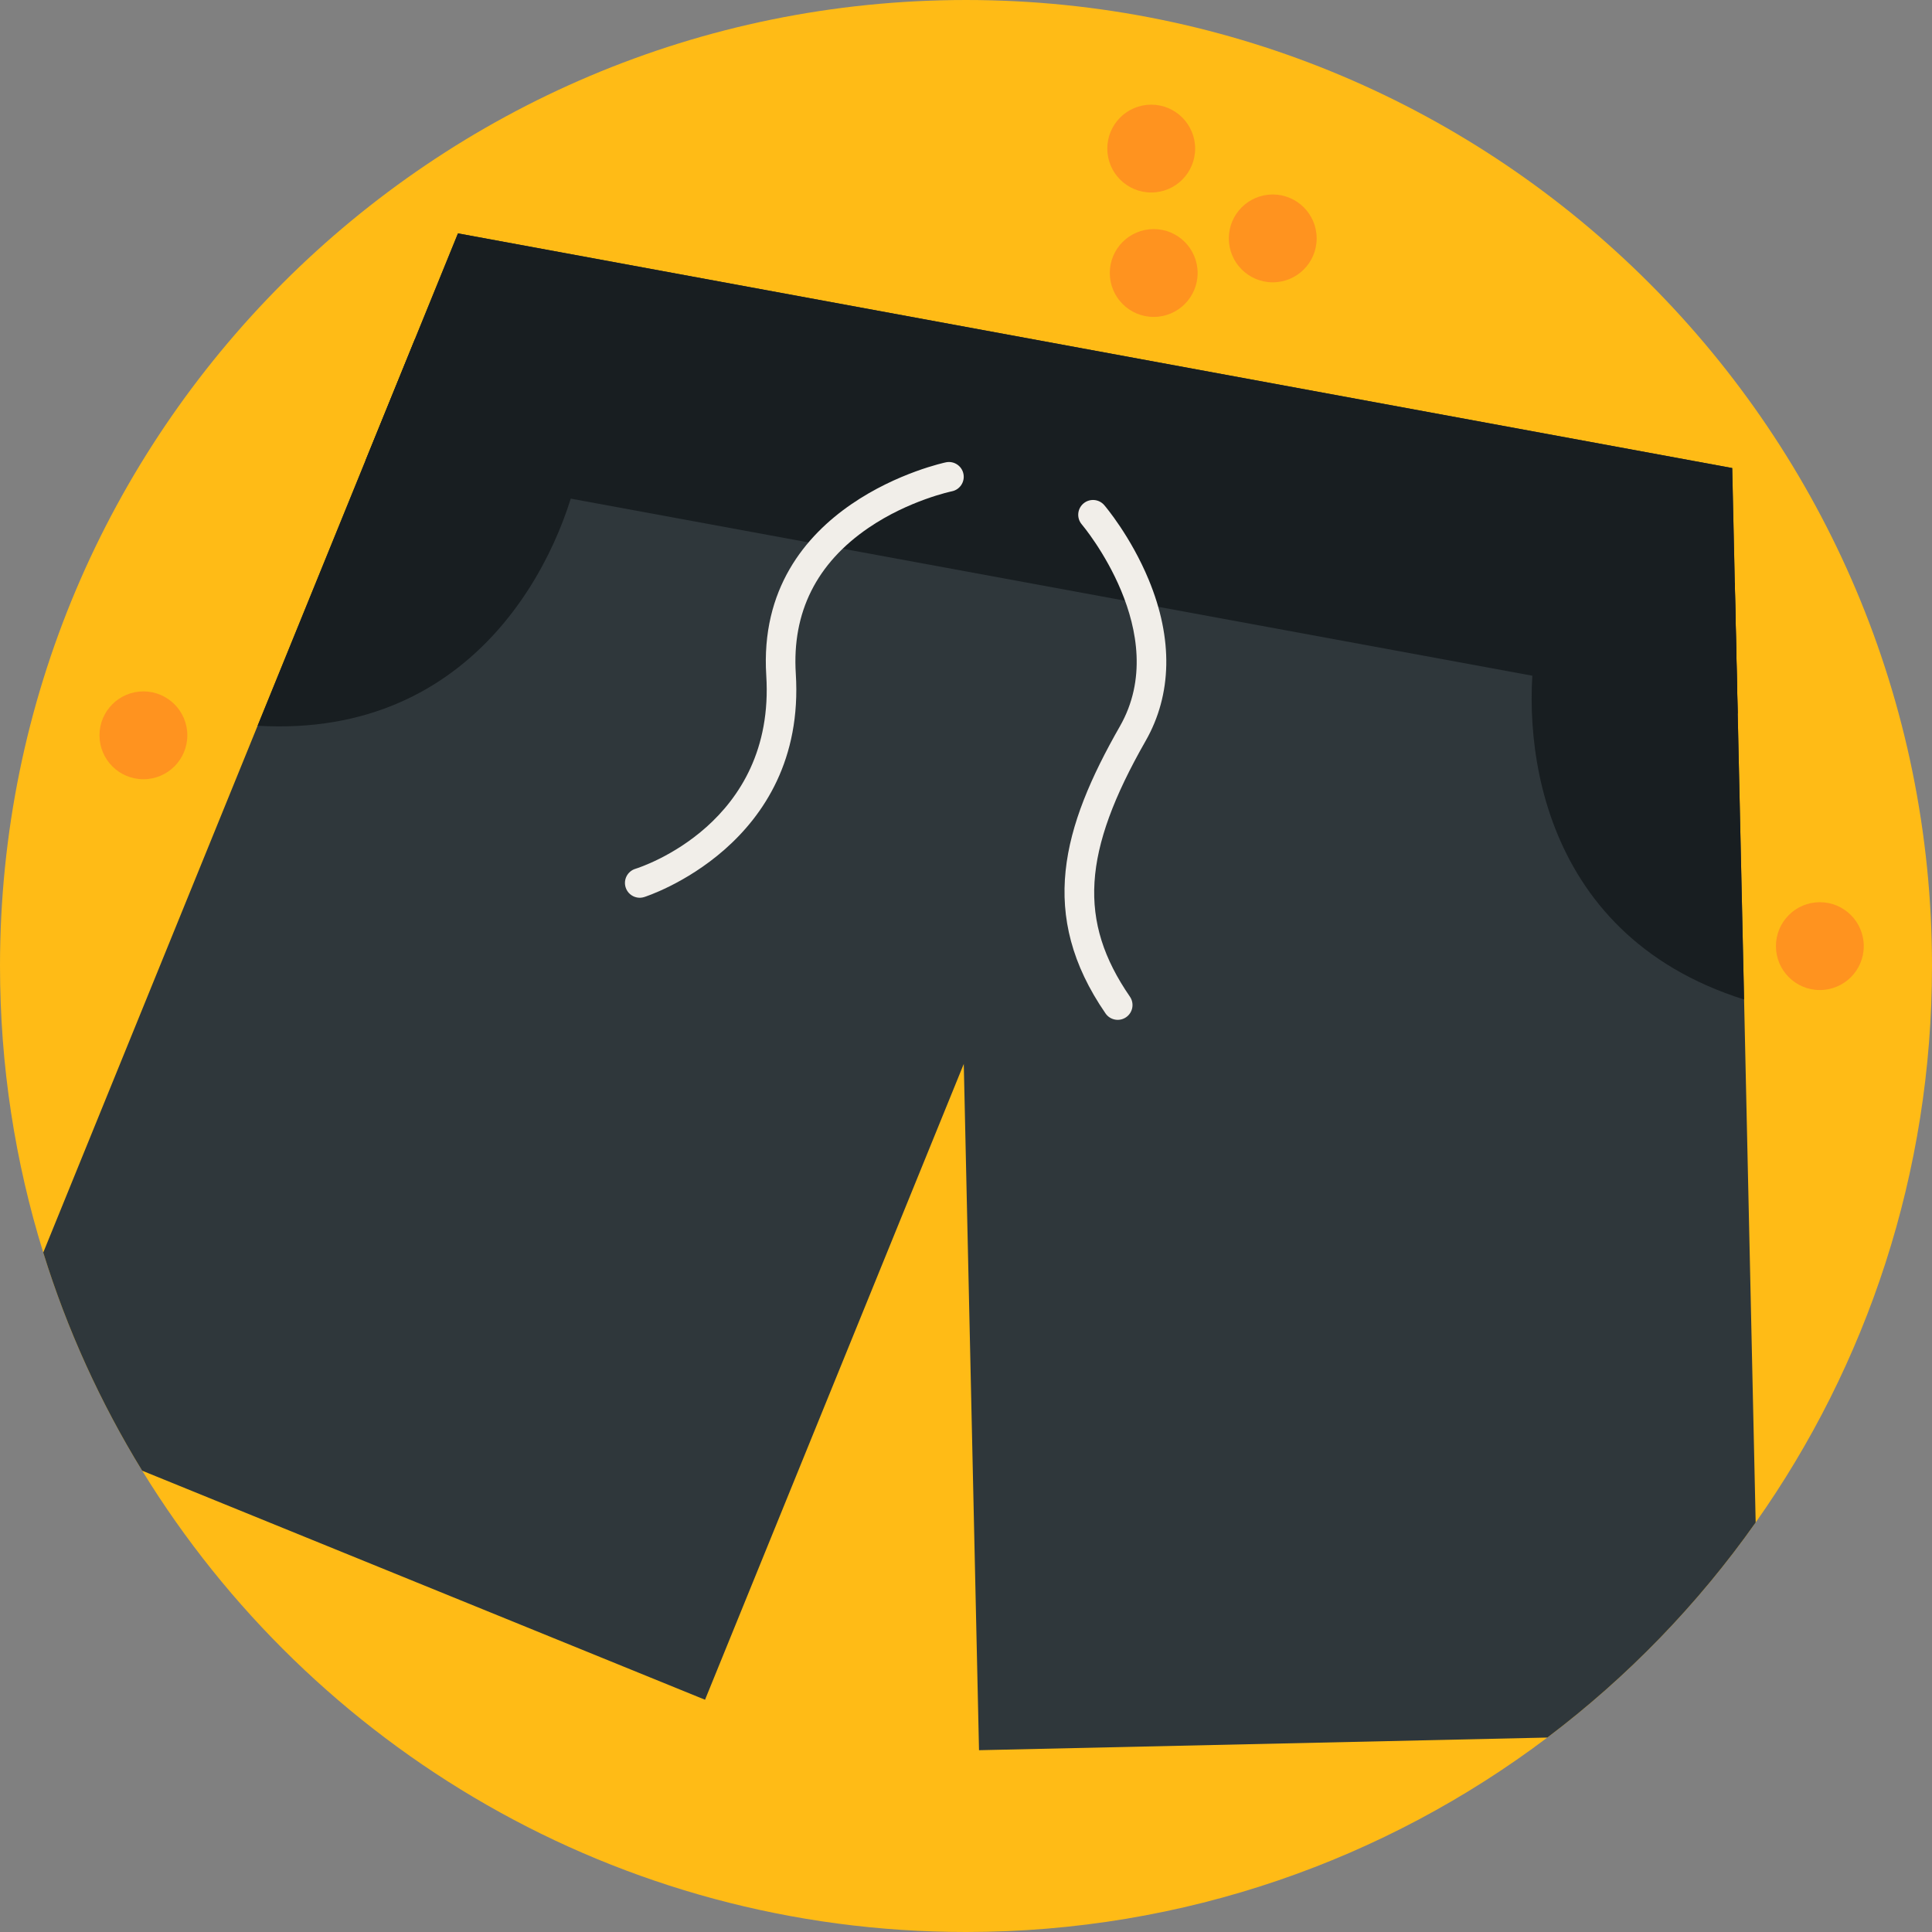
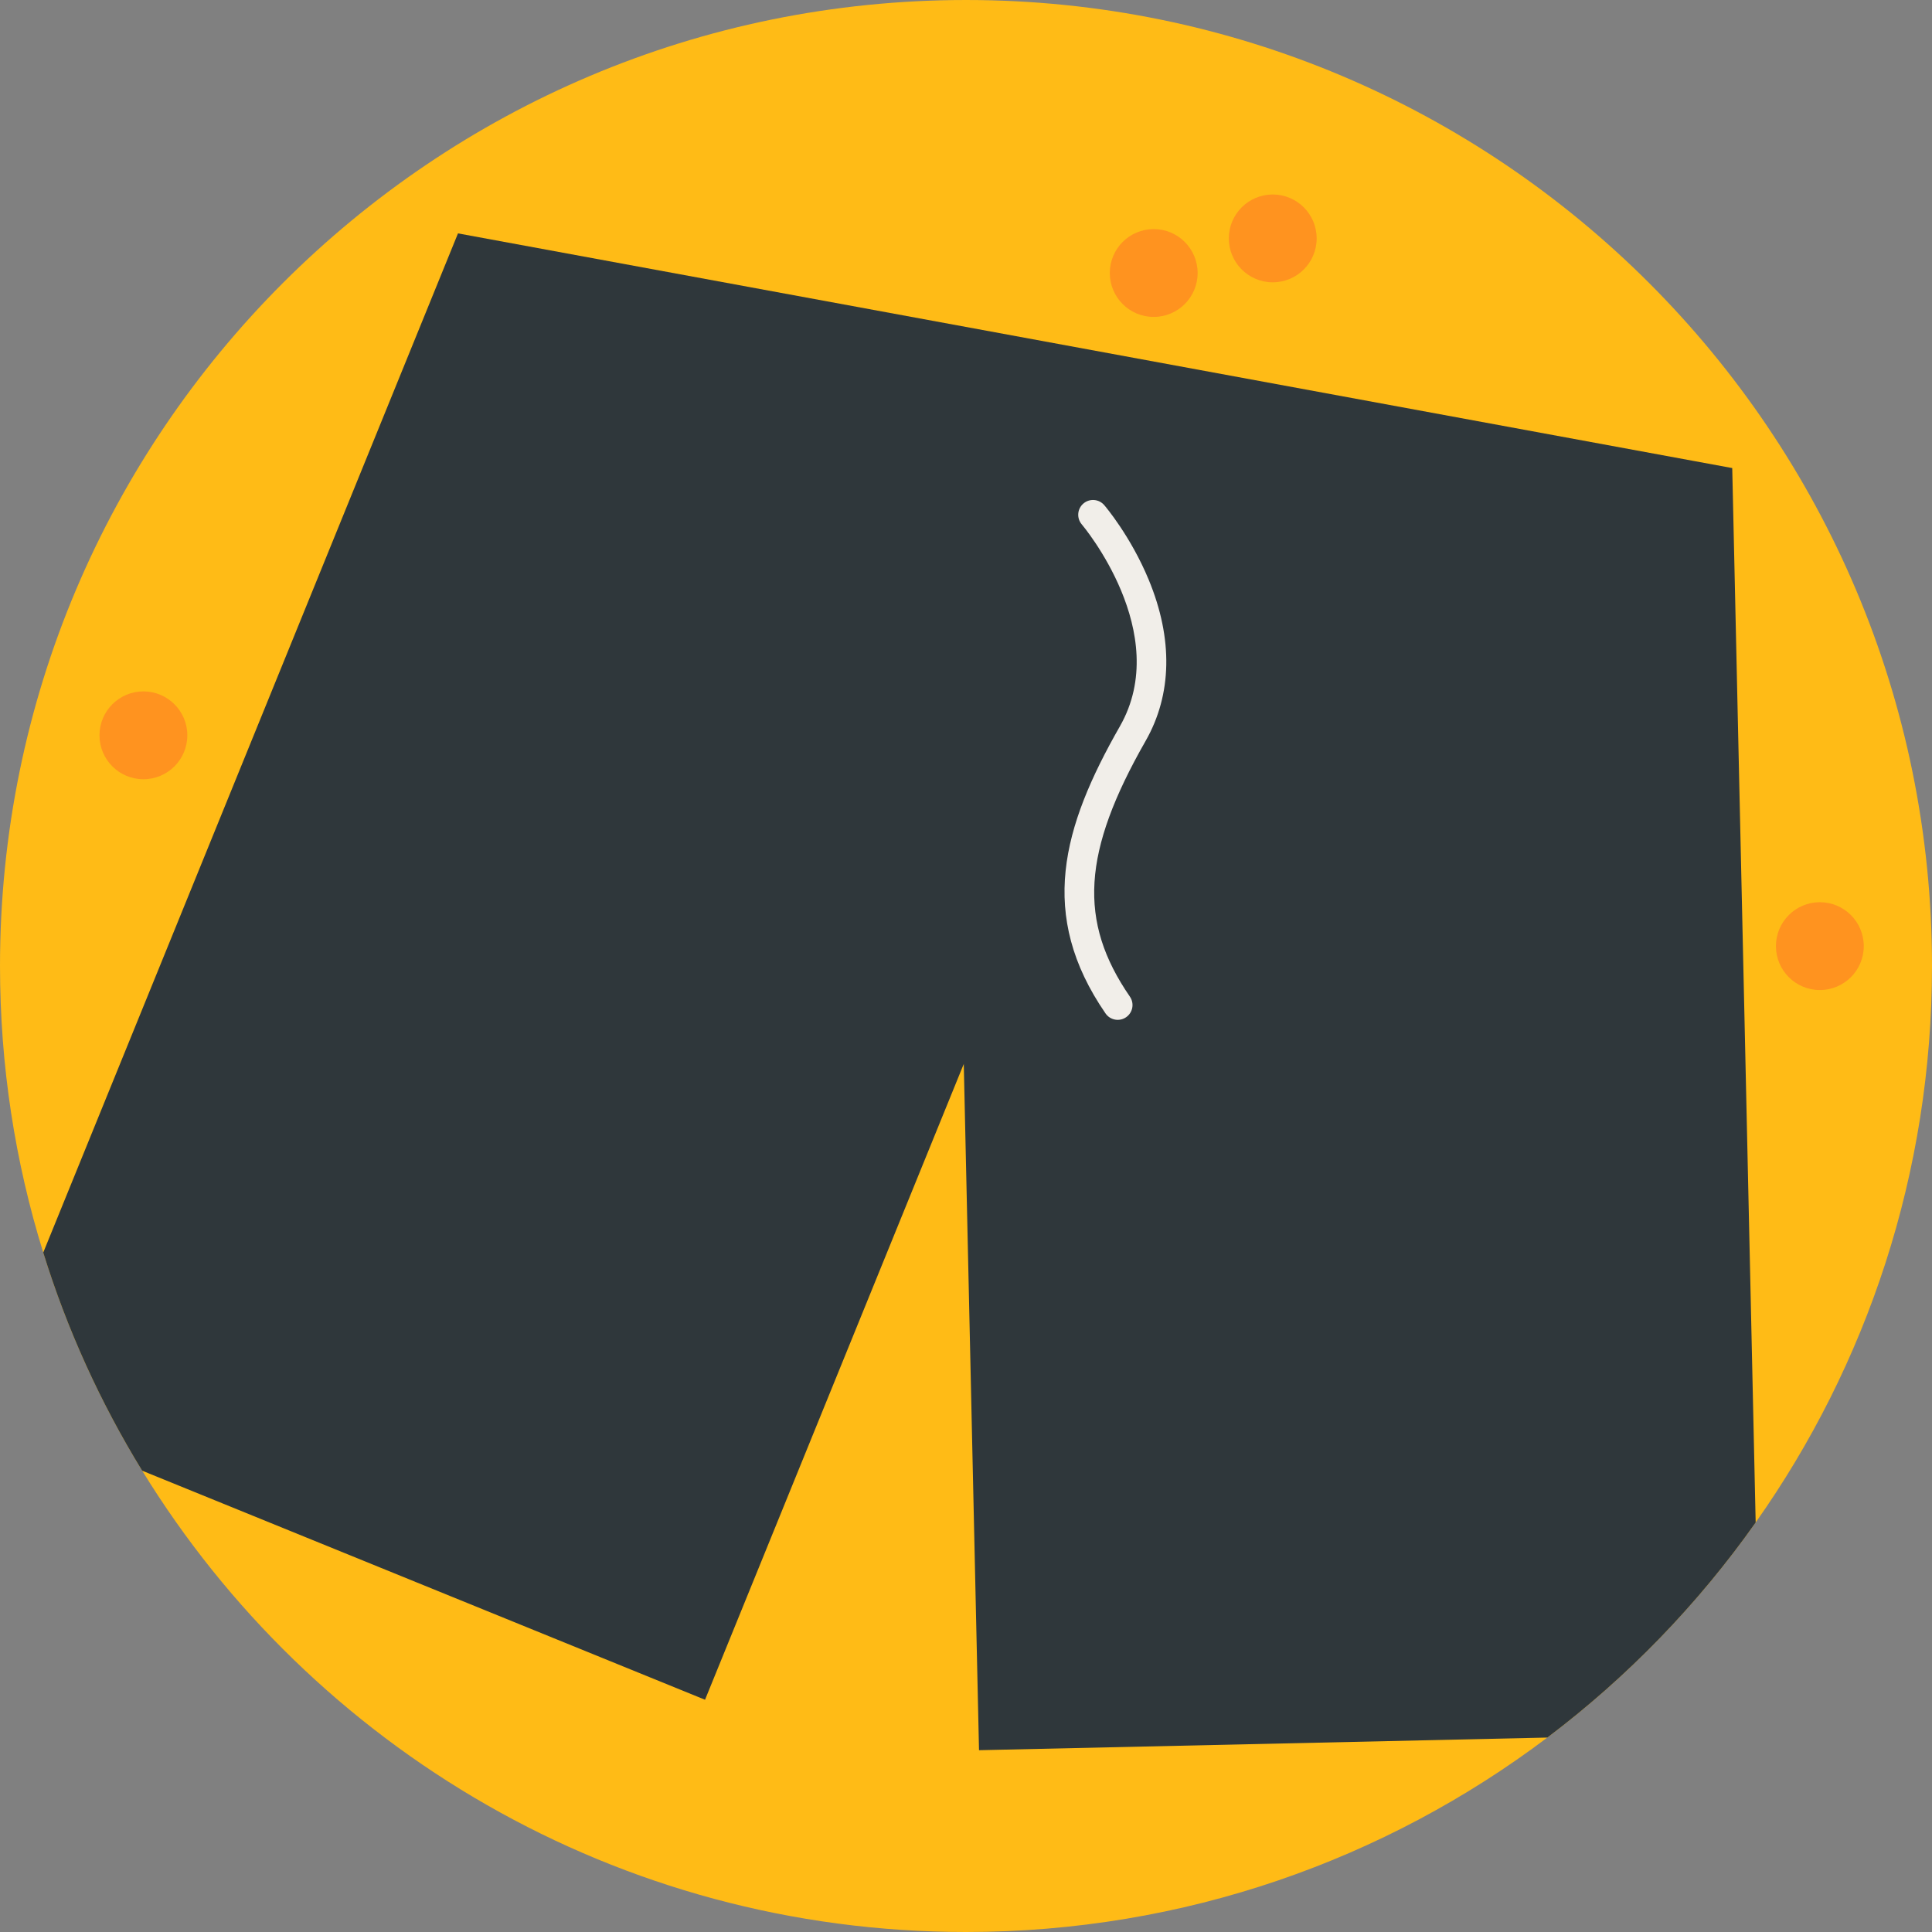
<svg xmlns="http://www.w3.org/2000/svg" id="fi_1972521" enable-background="new 0 0 512 512" height="512" viewBox="0 0 512 512" width="512">
  <rect x="0" y="0" width="512" height="512" fill="#808080" stroke="none" />
-   <path d="m512 256c0 54.91-17.29 105.78-46.73 147.47-15.34 21.74-33.99 40.98-55.21 57-42.86 32.34-96.22 51.53-154.06 51.53-92.36 0-173.3-48.92-218.32-122.25-11.01-17.93-19.87-37.32-26.22-57.81-7.45-23.99-11.46-49.5-11.46-75.94 0-141.38 114.62-256 256-256s256 114.62 256 256z" fill="#ffbb16" />
+   <path d="m512 256c0 54.91-17.29 105.78-46.73 147.47-15.34 21.74-33.99 40.98-55.21 57-42.86 32.34-96.22 51.53-154.06 51.53-92.36 0-173.3-48.92-218.32-122.25-11.01-17.93-19.87-37.32-26.22-57.81-7.45-23.99-11.46-49.5-11.46-75.94 0-141.38 114.62-256 256-256s256 114.62 256 256" fill="#ffbb16" />
  <path d="m465.27 403.47c-15.34 21.74-33.99 40.98-55.21 57l-150.61 3.35-4.04-181.87-68.57 168.5-149.16-60.7c-11.01-17.93-19.87-37.32-26.22-57.81l85.38-209.82 24.53-60.27 337.69 62.19.68 30.35.77 34.7 1.69 75.79z" fill="#2f373b" />
-   <path d="m460.501 189.092-363.67-66.973 24.528-60.271 337.693 62.189z" fill="#181e21" />
-   <path d="m153.803 122.006c-4.587 24.909-27.22 73.774-85.541 70.324l28.569-70.211 13.085-32.148c21.281 6.47 46.587 17.372 43.887 32.035z" fill="#181e21" />
-   <path d="m407.318 168.693c-4.587 24.909-.846 78.631 54.878 96.183l-1.683-75.782-.774-34.7c-22.191-1.536-49.721-.364-52.421 14.299z" fill="#181e21" />
-   <path d="m168.833 237.848c-1.393-.256-2.598-1.26-3.042-2.708-.634-2.07.53-4.263 2.6-4.898 1.511-.469 37.146-12.006 34.677-51.229-2.883-45.806 47.133-56.397 47.639-56.499 2.124-.428 4.19.948 4.616 3.071.426 2.121-.946 4.186-3.066 4.616-.123.025-11.367 2.379-22.043 9.65-13.842 9.426-20.342 22.437-19.32 38.671 2.863 45.482-39.774 59.086-40.205 59.218-.622.19-1.256.218-1.856.108z" fill="#f1eee9" />
  <path d="m295.497 270.204c-.987-.182-1.904-.74-2.518-1.631-17.992-26.113-11.49-49.308 3.808-76.1 14.124-24.736-9.86-53.219-10.103-53.504-1.409-1.645-1.217-4.119.427-5.528 1.646-1.408 4.121-1.217 5.528.428.284.331 7.007 8.25 11.78 19.765 6.486 15.649 6.201 30.423-.823 42.727-16.798 29.419-17.925 47.784-4.161 67.762 1.229 1.784.779 4.225-1.004 5.453-.891.615-1.948.81-2.934.628z" fill="#f1eee9" />
  <g fill="#ff931f">
-     <circle cx="305.086" cy="39.376" r="11.639" />
    <circle cx="337.291" cy="63.179" r="11.639" />
    <circle cx="482.279" cy="250.732" r="11.639" />
    <circle cx="38.004" cy="194.865" r="11.639" />
    <circle cx="305.746" cy="72.349" r="11.639" />
  </g>
</svg>